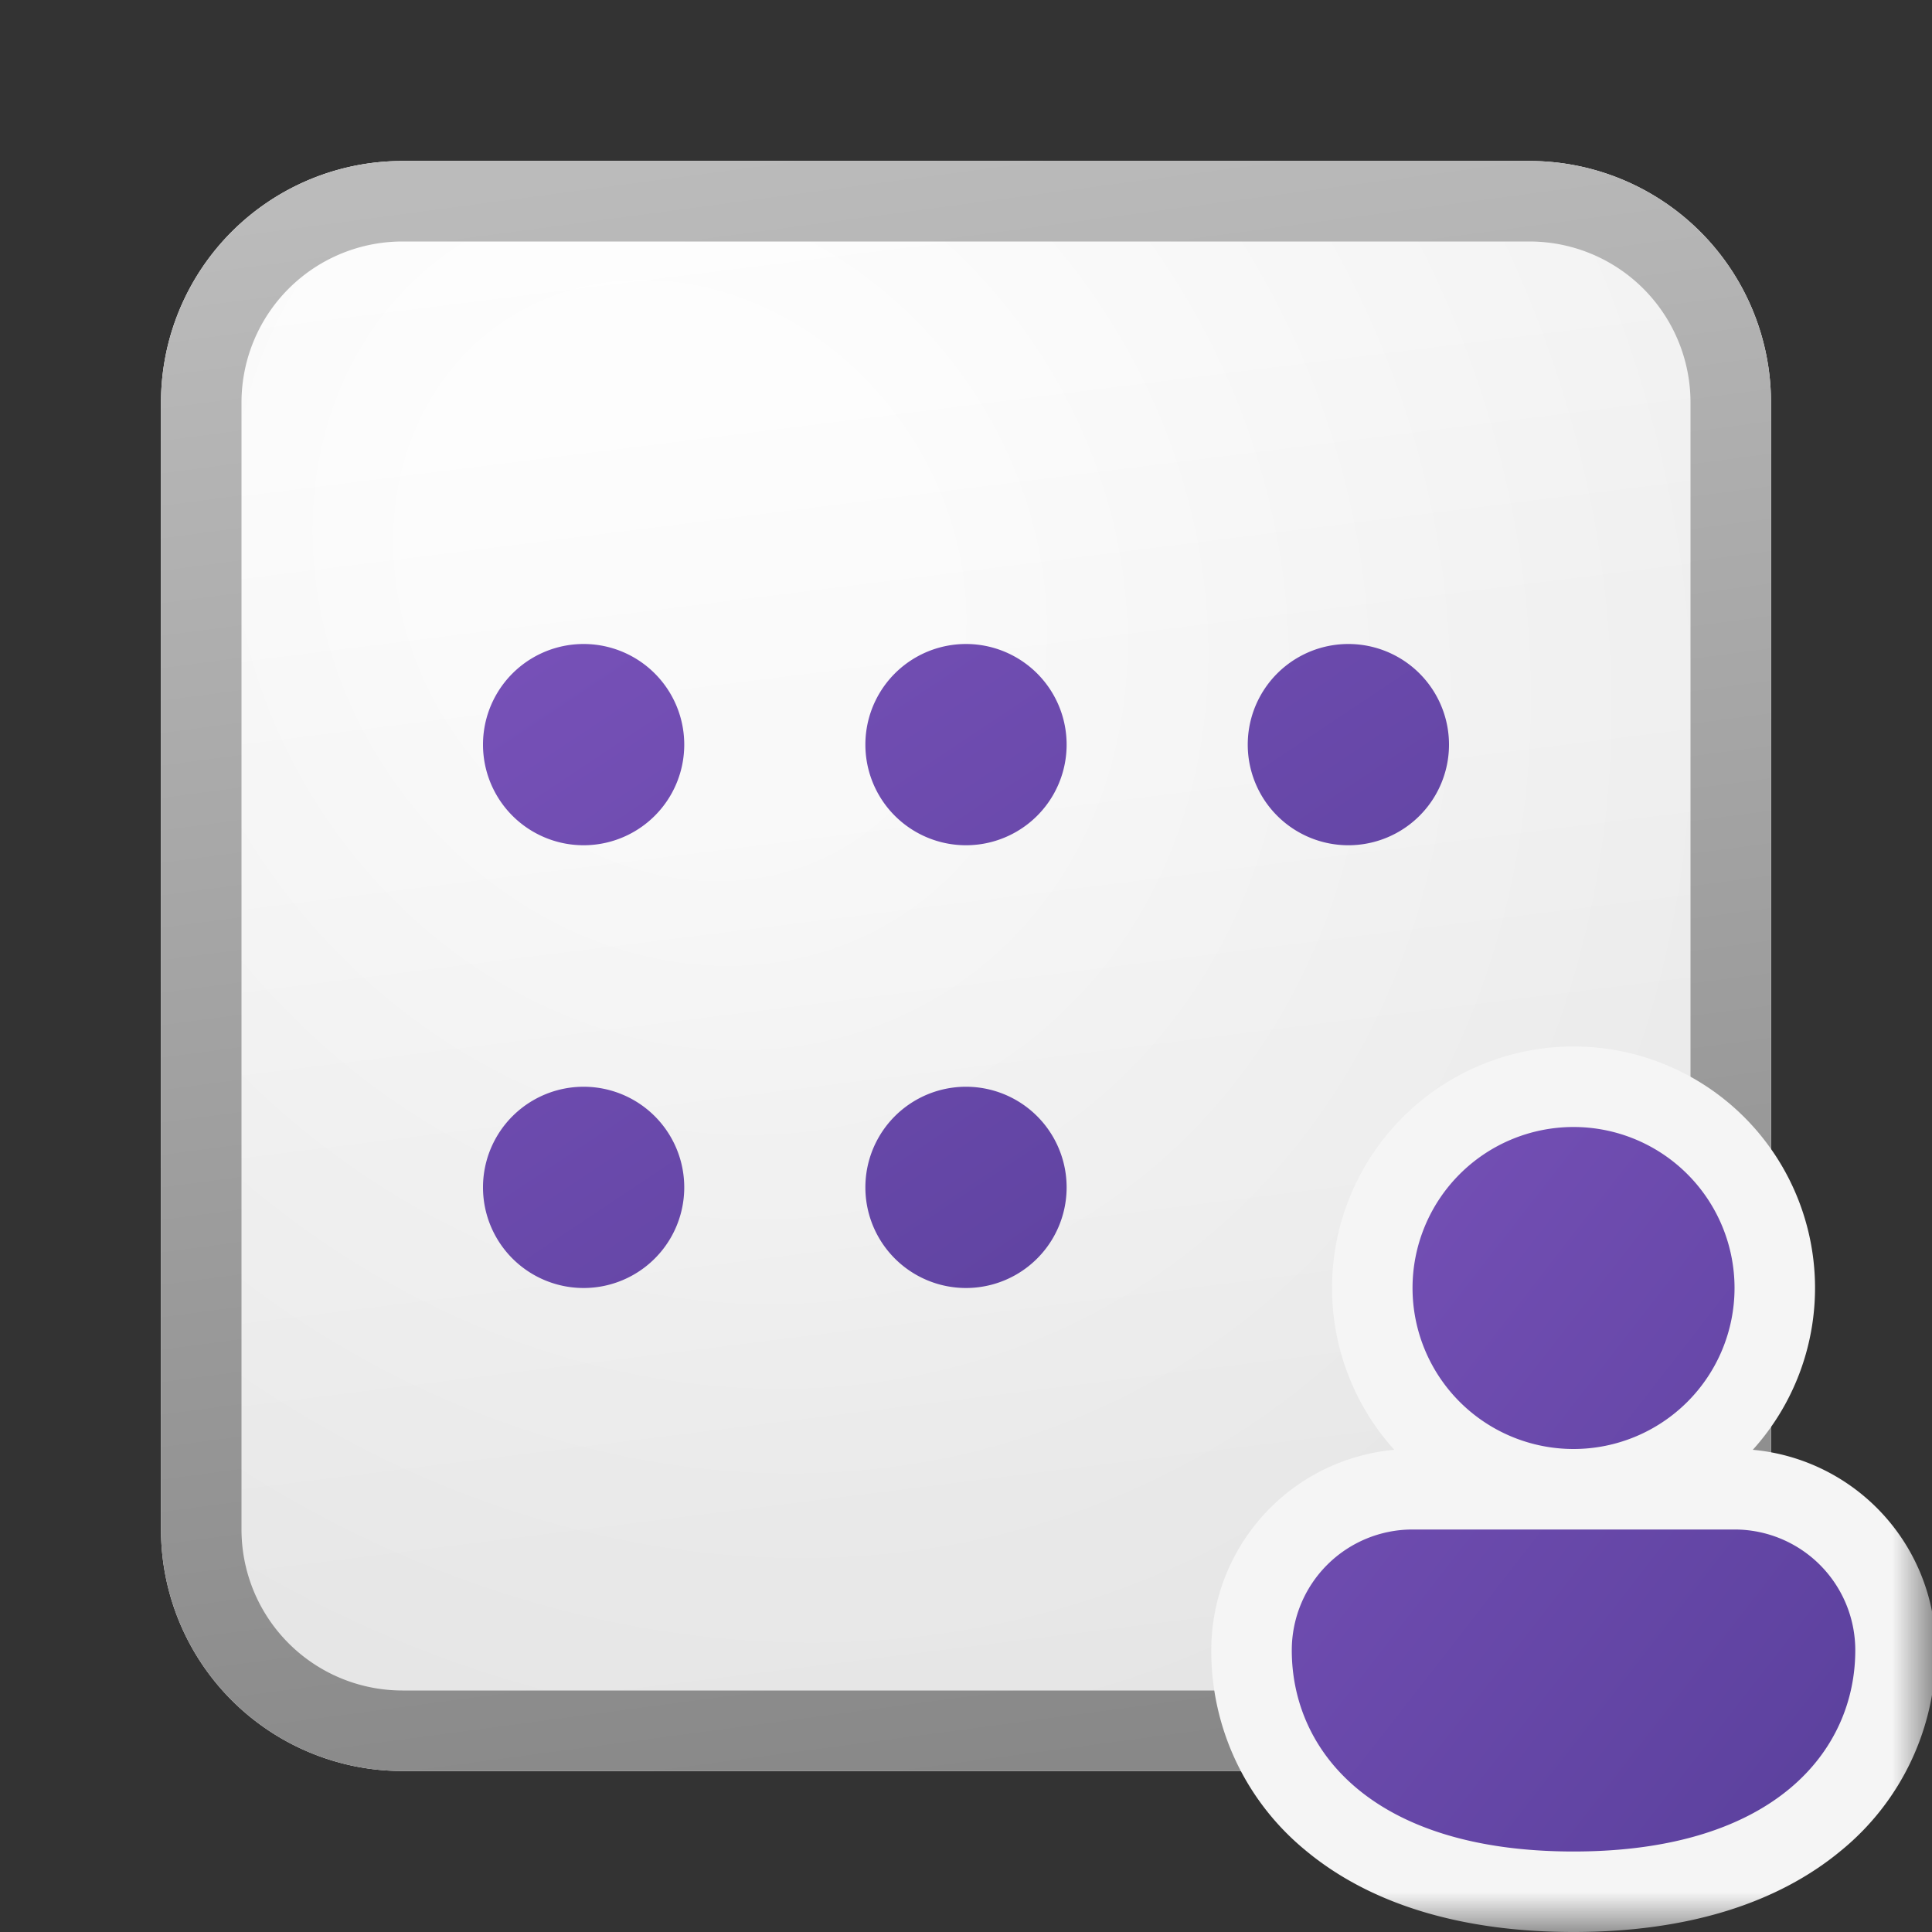
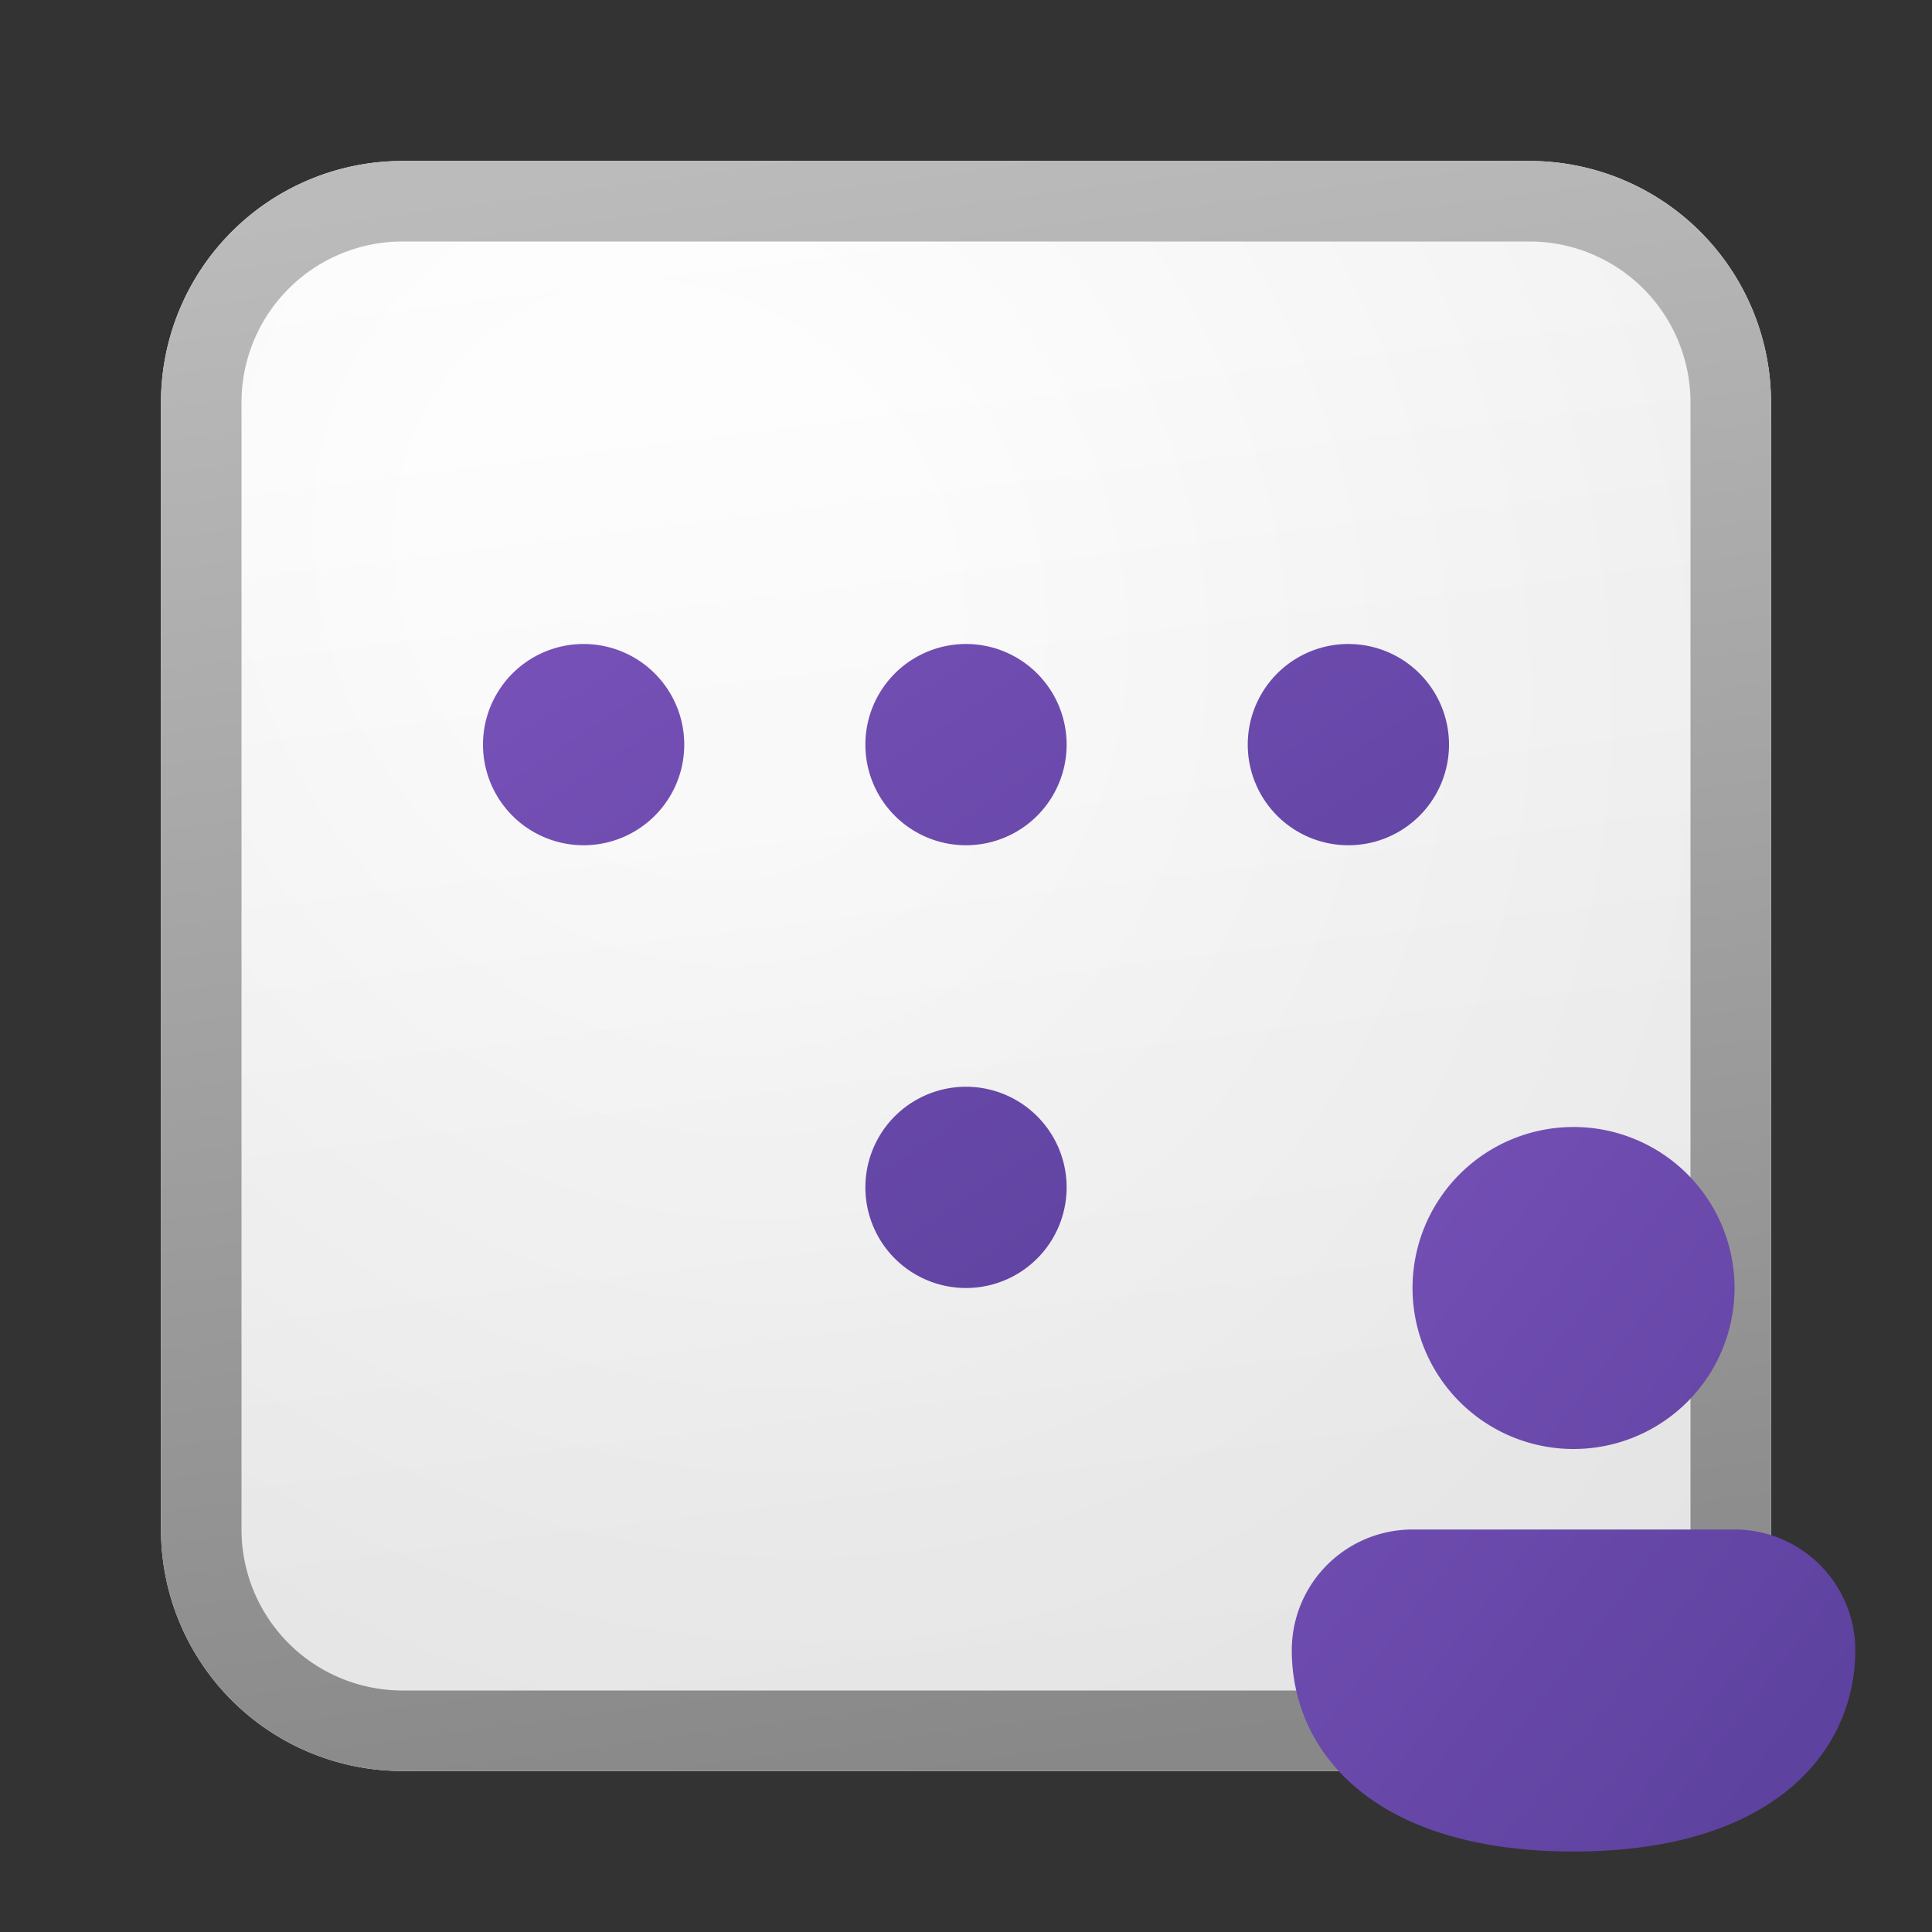
<svg xmlns="http://www.w3.org/2000/svg" width="24" height="24" fill="currentColor">
  <rect width="100%" height="100%" fill="#333333" stroke="none" />
  <g clip-path="url(#a)">
    <mask id="b" width="24" height="24" x="0" y="0" maskUnits="userSpaceOnUse" style="mask-type:luminance">
      <path fill="#fff" d="M24 0H0v24h24V0Z" />
    </mask>
    <g mask="url(#b)">
      <path fill="url(#c)" d="M2 5a3 3 0 0 1 3-3h14a3 3 0 0 1 3 3v14a3 3 0 0 1-3 3H5a3 3 0 0 1-3-3V5Z" />
      <path fill="url(#d)" fill-opacity=".2" d="M2 5a3 3 0 0 1 3-3h14a3 3 0 0 1 3 3v14a3 3 0 0 1-3 3H5a3 3 0 0 1-3-3V5Z" />
-       <path fill="url(#e)" fill-rule="evenodd" d="M19 3H5a2 2 0 0 0-2 2v14a2 2 0 0 0 2 2h14a2 2 0 0 0 2-2V5a2 2 0 0 0-2-2ZM5 2a3 3 0 0 0-3 3v14a3 3 0 0 0 3 3h14a3 3 0 0 0 3-3V5a3 3 0 0 0-3-3H5Z" clip-rule="evenodd" />
+       <path fill="url(#e)" fill-rule="evenodd" d="M19 3H5a2 2 0 0 0-2 2v14a2 2 0 0 0 2 2h14a2 2 0 0 0 2-2V5a2 2 0 0 0-2-2M5 2a3 3 0 0 0-3 3v14a3 3 0 0 0 3 3h14a3 3 0 0 0 3-3V5a3 3 0 0 0-3-3H5Z" clip-rule="evenodd" />
      <path fill="url(#f)" d="M7.25 10.5a1.25 1.25 0 1 0 0-2.5 1.25 1.25 0 0 0 0 2.5Z" />
      <path fill="url(#g)" d="M12 10.5A1.25 1.25 0 1 0 12 8a1.25 1.25 0 0 0 0 2.5Z" />
      <path fill="url(#h)" d="M13.25 14.75a1.25 1.25 0 1 1-2.5 0 1.25 1.25 0 0 1 2.5 0Z" />
-       <path fill="url(#i)" d="M7.25 16a1.25 1.25 0 1 0 0-2.5 1.25 1.25 0 0 0 0 2.5Z" />
      <path fill="url(#j)" d="M18 9.25a1.25 1.25 0 1 1-2.5 0 1.25 1.25 0 0 1 2.5 0Z" />
-       <path fill="#F5F5F5" fill-rule="evenodd" d="M17.32 18.01a3 3 0 1 1 4.454 0 2.5 2.5 0 0 1 2.273 2.49 3.2 3.2 0 0 1-1.172 2.485c-.792.66-1.918 1.015-3.328 1.015s-2.535-.353-3.328-1.013a3.199 3.199 0 0 1-1.172-2.487 2.5 2.5 0 0 1 2.273-2.49Z" clip-rule="evenodd" />
      <path fill="url(#k)" d="M19.547 18a2 2 0 1 0 0-4 2 2 0 0 0 0 4Zm0 5c2.5 0 3.5-1.255 3.5-2.5a1.5 1.5 0 0 0-1.5-1.5h-4a1.5 1.5 0 0 0-1.5 1.5c0 1.25 1 2.5 3.5 2.5Z" />
    </g>
  </g>
  <defs>
    <linearGradient id="c" x1="7.556" x2="10.085" y1="2" y2="22.239" gradientUnits="userSpaceOnUse">
      <stop stop-color="#fff" />
      <stop offset="1" stop-color="#EBEBEB" />
    </linearGradient>
    <linearGradient id="e" x1="8.458" x2="11.151" y1="2" y2="22.197" gradientUnits="userSpaceOnUse">
      <stop stop-color="#BBB" />
      <stop offset="1" stop-color="#888" />
    </linearGradient>
    <linearGradient id="f" x1="6" x2="13.385" y1="8" y2="19.077" gradientUnits="userSpaceOnUse">
      <stop stop-color="#7751B8" />
      <stop offset="1" stop-color="#5A409C" />
    </linearGradient>
    <linearGradient id="g" x1="6" x2="13.385" y1="8" y2="19.077" gradientUnits="userSpaceOnUse">
      <stop stop-color="#7751B8" />
      <stop offset="1" stop-color="#5A409C" />
    </linearGradient>
    <linearGradient id="h" x1="6" x2="13.385" y1="8" y2="19.077" gradientUnits="userSpaceOnUse">
      <stop stop-color="#7751B8" />
      <stop offset="1" stop-color="#5A409C" />
    </linearGradient>
    <linearGradient id="i" x1="6" x2="13.385" y1="8" y2="19.077" gradientUnits="userSpaceOnUse">
      <stop stop-color="#7751B8" />
      <stop offset="1" stop-color="#5A409C" />
    </linearGradient>
    <linearGradient id="j" x1="6" x2="13.385" y1="8" y2="19.077" gradientUnits="userSpaceOnUse">
      <stop stop-color="#7751B8" />
      <stop offset="1" stop-color="#5A409C" />
    </linearGradient>
    <linearGradient id="k" x1="16.047" x2="24.77" y1="14" y2="20.785" gradientUnits="userSpaceOnUse">
      <stop stop-color="#7751B8" />
      <stop offset="1" stop-color="#5A409C" />
    </linearGradient>
    <radialGradient id="d" cx="0" cy="0" r="1" gradientTransform="rotate(56.31 -2.54 11.442) scale(19.029 16.468)" gradientUnits="userSpaceOnUse">
      <stop offset=".177" stop-color="#fff" />
      <stop offset="1" stop-color="#B8B8B8" />
    </radialGradient>
    <clipPath id="a">
      <path fill="#fff" d="M0 0h24v24H0z" />
    </clipPath>
  </defs>
</svg>